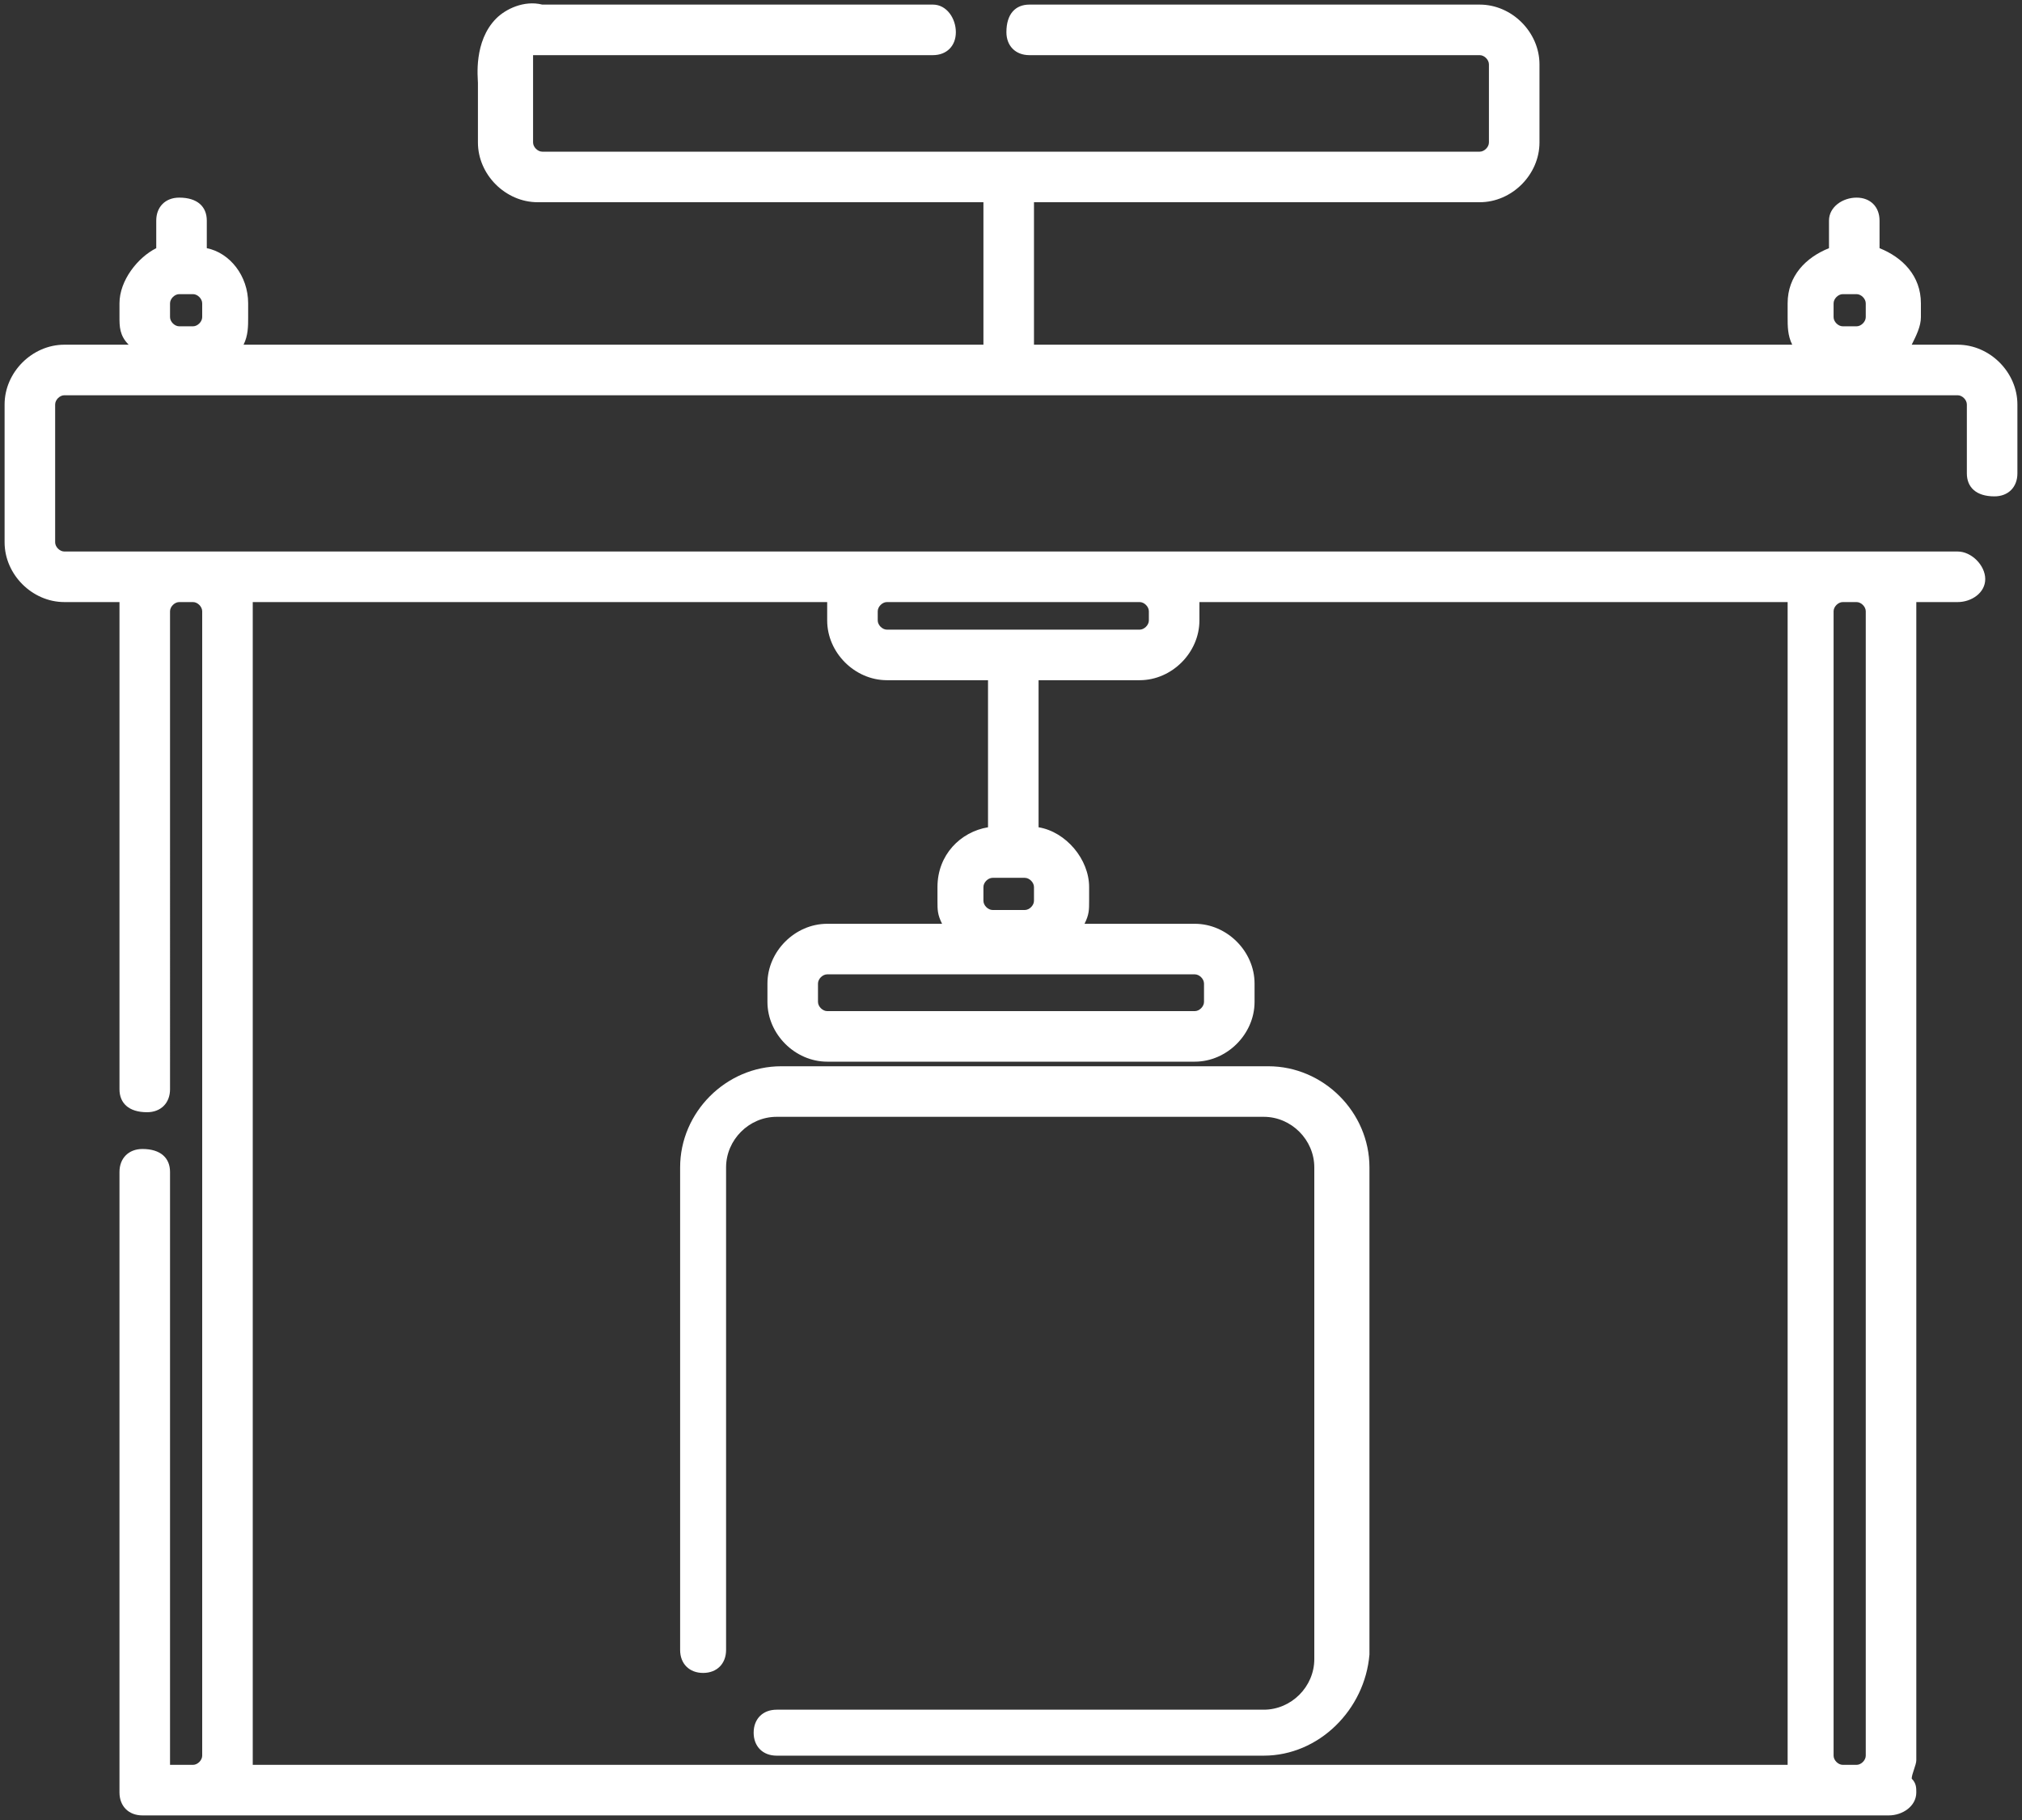
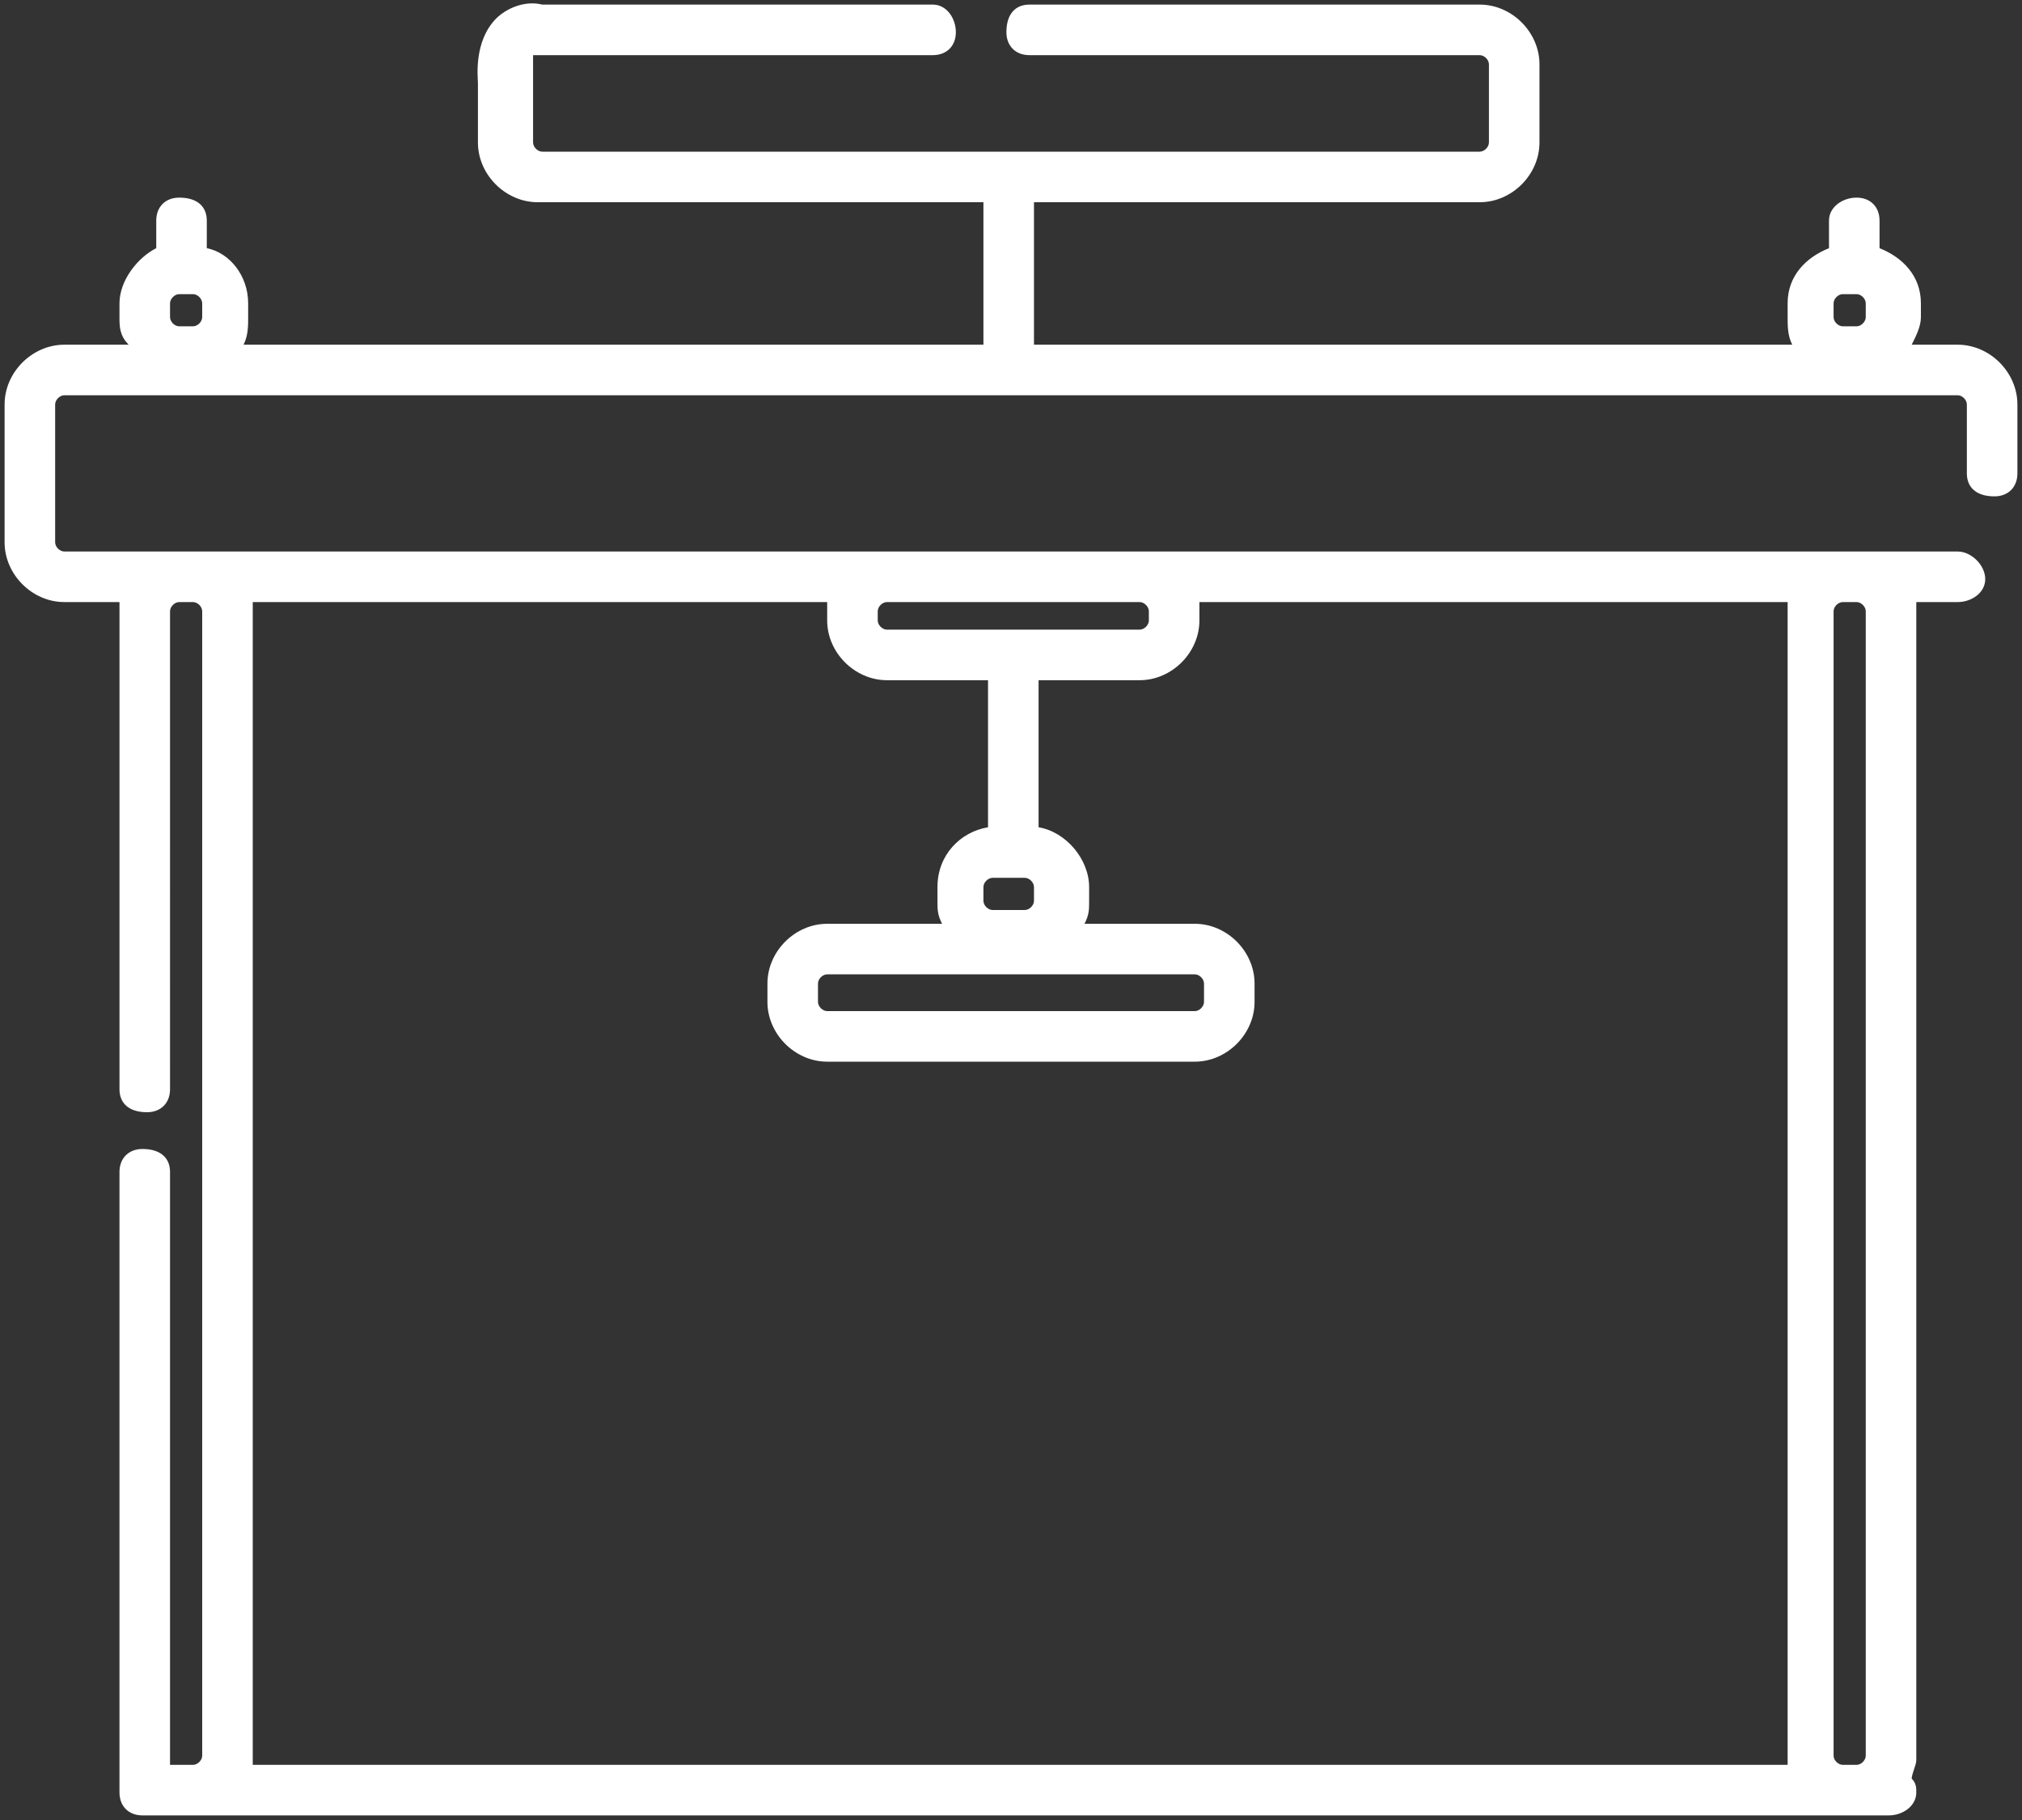
<svg xmlns="http://www.w3.org/2000/svg" version="1.1" id="Livello_2_00000169559338889968350340000004068056171180890788_" x="0px" y="0px" viewBox="0 0 44 39.6" style="enable-background:new 0 0 44 39.6;" xml:space="preserve">
  <rect x="0" y="0" width="44" height="39.6" fill="#333333" stroke="none" />
  <style type="text/css">
	.st0{fill:#FFFFFF;}
</style>
  <g>
    <g>
-       <path class="st0" d="M3.9,38.4c-0.1,0-0.1,0-0.2,0l0,0H3.9z" />
-     </g>
+       </g>
    <g>
-       <path class="st0" d="M27.5,38.2H16.9c-0.3,0-0.5-0.2-0.5-0.5s0.2-0.5,0.5-0.5h10.6c0.6,0,1.1-0.5,1.1-1.1V25.4    c0-0.6-0.5-1.1-1.1-1.1H16.9c-0.6,0-1.1,0.5-1.1,1.1v10.5c0,0.3-0.2,0.5-0.5,0.5s-0.5-0.2-0.5-0.5V25.4c0-1.2,1-2.2,2.2-2.2h10.6    c1.2,0,2.2,1,2.2,2.2V36C29.7,37.2,28.7,38.2,27.5,38.2z" />
-     </g>
+       </g>
    <g>
      <g>
        <path class="st0" d="M42.6,7.5h-1c0.1-0.2,0.2-0.4,0.2-0.6V6.6c0-0.6-0.4-1-0.9-1.2V4.8c0-0.3-0.2-0.5-0.5-0.5s-0.6,0.2-0.6,0.5     v0.6c-0.5,0.2-0.9,0.6-0.9,1.2v0.3c0,0.2,0,0.4,0.1,0.6H22.5v-3V4.4h9.7c0.7,0,1.3-0.6,1.3-1.3V1.4c0-0.7-0.6-1.3-1.3-1.3h-9.8     c-0.3,0-0.5,0.2-0.5,0.6c0,0.3,0.2,0.5,0.5,0.5h9.8c0.1,0,0.2,0.1,0.2,0.2v1.7c0,0.1-0.1,0.2-0.2,0.2H11.8     c-0.1,0-0.2-0.1-0.2-0.2V1.7c0-0.2,0-0.5,0-0.5s0,0,0.2,0h8.5c0.3,0,0.5-0.2,0.5-0.5s-0.2-0.6-0.5-0.6h-8.5     c-0.4-0.1-0.8,0.1-1,0.3c-0.5,0.5-0.4,1.3-0.4,1.4v1.3c0,0.7,0.6,1.3,1.3,1.3h9.7v0.1v3H5.3c0.1-0.2,0.1-0.4,0.1-0.6V6.6     C5.4,6,5,5.5,4.5,5.4V4.8c0-0.3-0.2-0.5-0.6-0.5c-0.3,0-0.5,0.2-0.5,0.5v0.6C3,5.6,2.6,6.1,2.6,6.6v0.3c0,0.2,0,0.4,0.2,0.6H1.4     c-0.7,0-1.3,0.6-1.3,1.3v3c0,0.7,0.6,1.3,1.3,1.3h1.2c0,0.1,0,0.1,0,0.2v10.4c0,0.3,0.2,0.5,0.6,0.5c0.3,0,0.5-0.2,0.5-0.5V13.3     c0-0.1,0.1-0.2,0.2-0.2h0.3c0.1,0,0.2,0.1,0.2,0.2v24.9c0,0.1-0.1,0.2-0.2,0.2H3.9c-0.1,0-0.1,0-0.2,0V25.5     c0-0.3-0.2-0.5-0.6-0.5c-0.3,0-0.5,0.2-0.5,0.5v13.3c0,0,0,0,0,0.1l0,0c0,0,0,0,0,0.1c0,0.3,0.2,0.5,0.5,0.5h38     c0.3,0,0.6-0.2,0.6-0.5c0-0.1,0-0.2-0.1-0.3l0,0c0-0.1,0.1-0.3,0.1-0.4v-25c0-0.1,0-0.1,0-0.2h0.9c0.3,0,0.6-0.2,0.6-0.5     S42.9,12,42.6,12H1.4c-0.1,0-0.2-0.1-0.2-0.2v-3c0-0.1,0.1-0.2,0.2-0.2h41.2c0.1,0,0.2,0.1,0.2,0.2v1.5c0,0.3,0.2,0.5,0.6,0.5     c0.3,0,0.5-0.2,0.5-0.5V8.8C43.9,8.1,43.3,7.5,42.6,7.5z M39.9,13.3c0-0.1,0.1-0.2,0.2-0.2h0.3c0.1,0,0.2,0.1,0.2,0.2v24.9     c0,0.1-0.1,0.2-0.2,0.2h-0.3c-0.1,0-0.2-0.1-0.2-0.2V13.3z M19.1,13.3c0-0.1,0.1-0.2,0.2-0.2h5.5c0.1,0,0.2,0.1,0.2,0.2v0.2     c0,0.1-0.1,0.2-0.2,0.2h-5.5c-0.1,0-0.2-0.1-0.2-0.2V13.3z M5.5,13.1H18c0,0.1,0,0.1,0,0.2v0.2c0,0.7,0.6,1.3,1.3,1.3h2.2V18     c-0.6,0.1-1.1,0.6-1.1,1.3v0.3c0,0.2,0,0.3,0.1,0.5H18c-0.7,0-1.3,0.6-1.3,1.3v0.4c0,0.7,0.6,1.3,1.3,1.3h8     c0.7,0,1.3-0.6,1.3-1.3v-0.4c0-0.7-0.6-1.3-1.3-1.3h-2.4c0.1-0.2,0.1-0.3,0.1-0.5v-0.3c0-0.6-0.5-1.2-1.1-1.3v-3.2h2.2     c0.7,0,1.3-0.6,1.3-1.3v-0.2c0-0.1,0-0.1,0-0.2h12.8c0,0.1,0,0.1,0,0.2v24.9c0,0.1,0,0.1,0,0.2H5.5c0-0.1,0-0.1,0-0.2V13.3     C5.5,13.3,5.5,13.2,5.5,13.1z M26,21.2c0.1,0,0.2,0.1,0.2,0.2v0.4c0,0.1-0.1,0.2-0.2,0.2h-8c-0.1,0-0.2-0.1-0.2-0.2v-0.4     c0-0.1,0.1-0.2,0.2-0.2H26z M22.5,19.3v0.3c0,0.1-0.1,0.2-0.2,0.2h-0.7c-0.1,0-0.2-0.1-0.2-0.2v-0.3c0-0.1,0.1-0.2,0.2-0.2h0.7     C22.4,19.1,22.5,19.2,22.5,19.3z M4.4,6.9c0,0.1-0.1,0.2-0.2,0.2H3.9C3.8,7.1,3.7,7,3.7,6.9V6.6c0-0.1,0.1-0.2,0.2-0.2h0.3     c0.1,0,0.2,0.1,0.2,0.2V6.9z M40.6,6.9c0,0.1-0.1,0.2-0.2,0.2h-0.3c-0.1,0-0.2-0.1-0.2-0.2V6.6c0-0.1,0.1-0.2,0.2-0.2h0.3     c0.1,0,0.2,0.1,0.2,0.2V6.9z" />
      </g>
    </g>
  </g>
</svg>